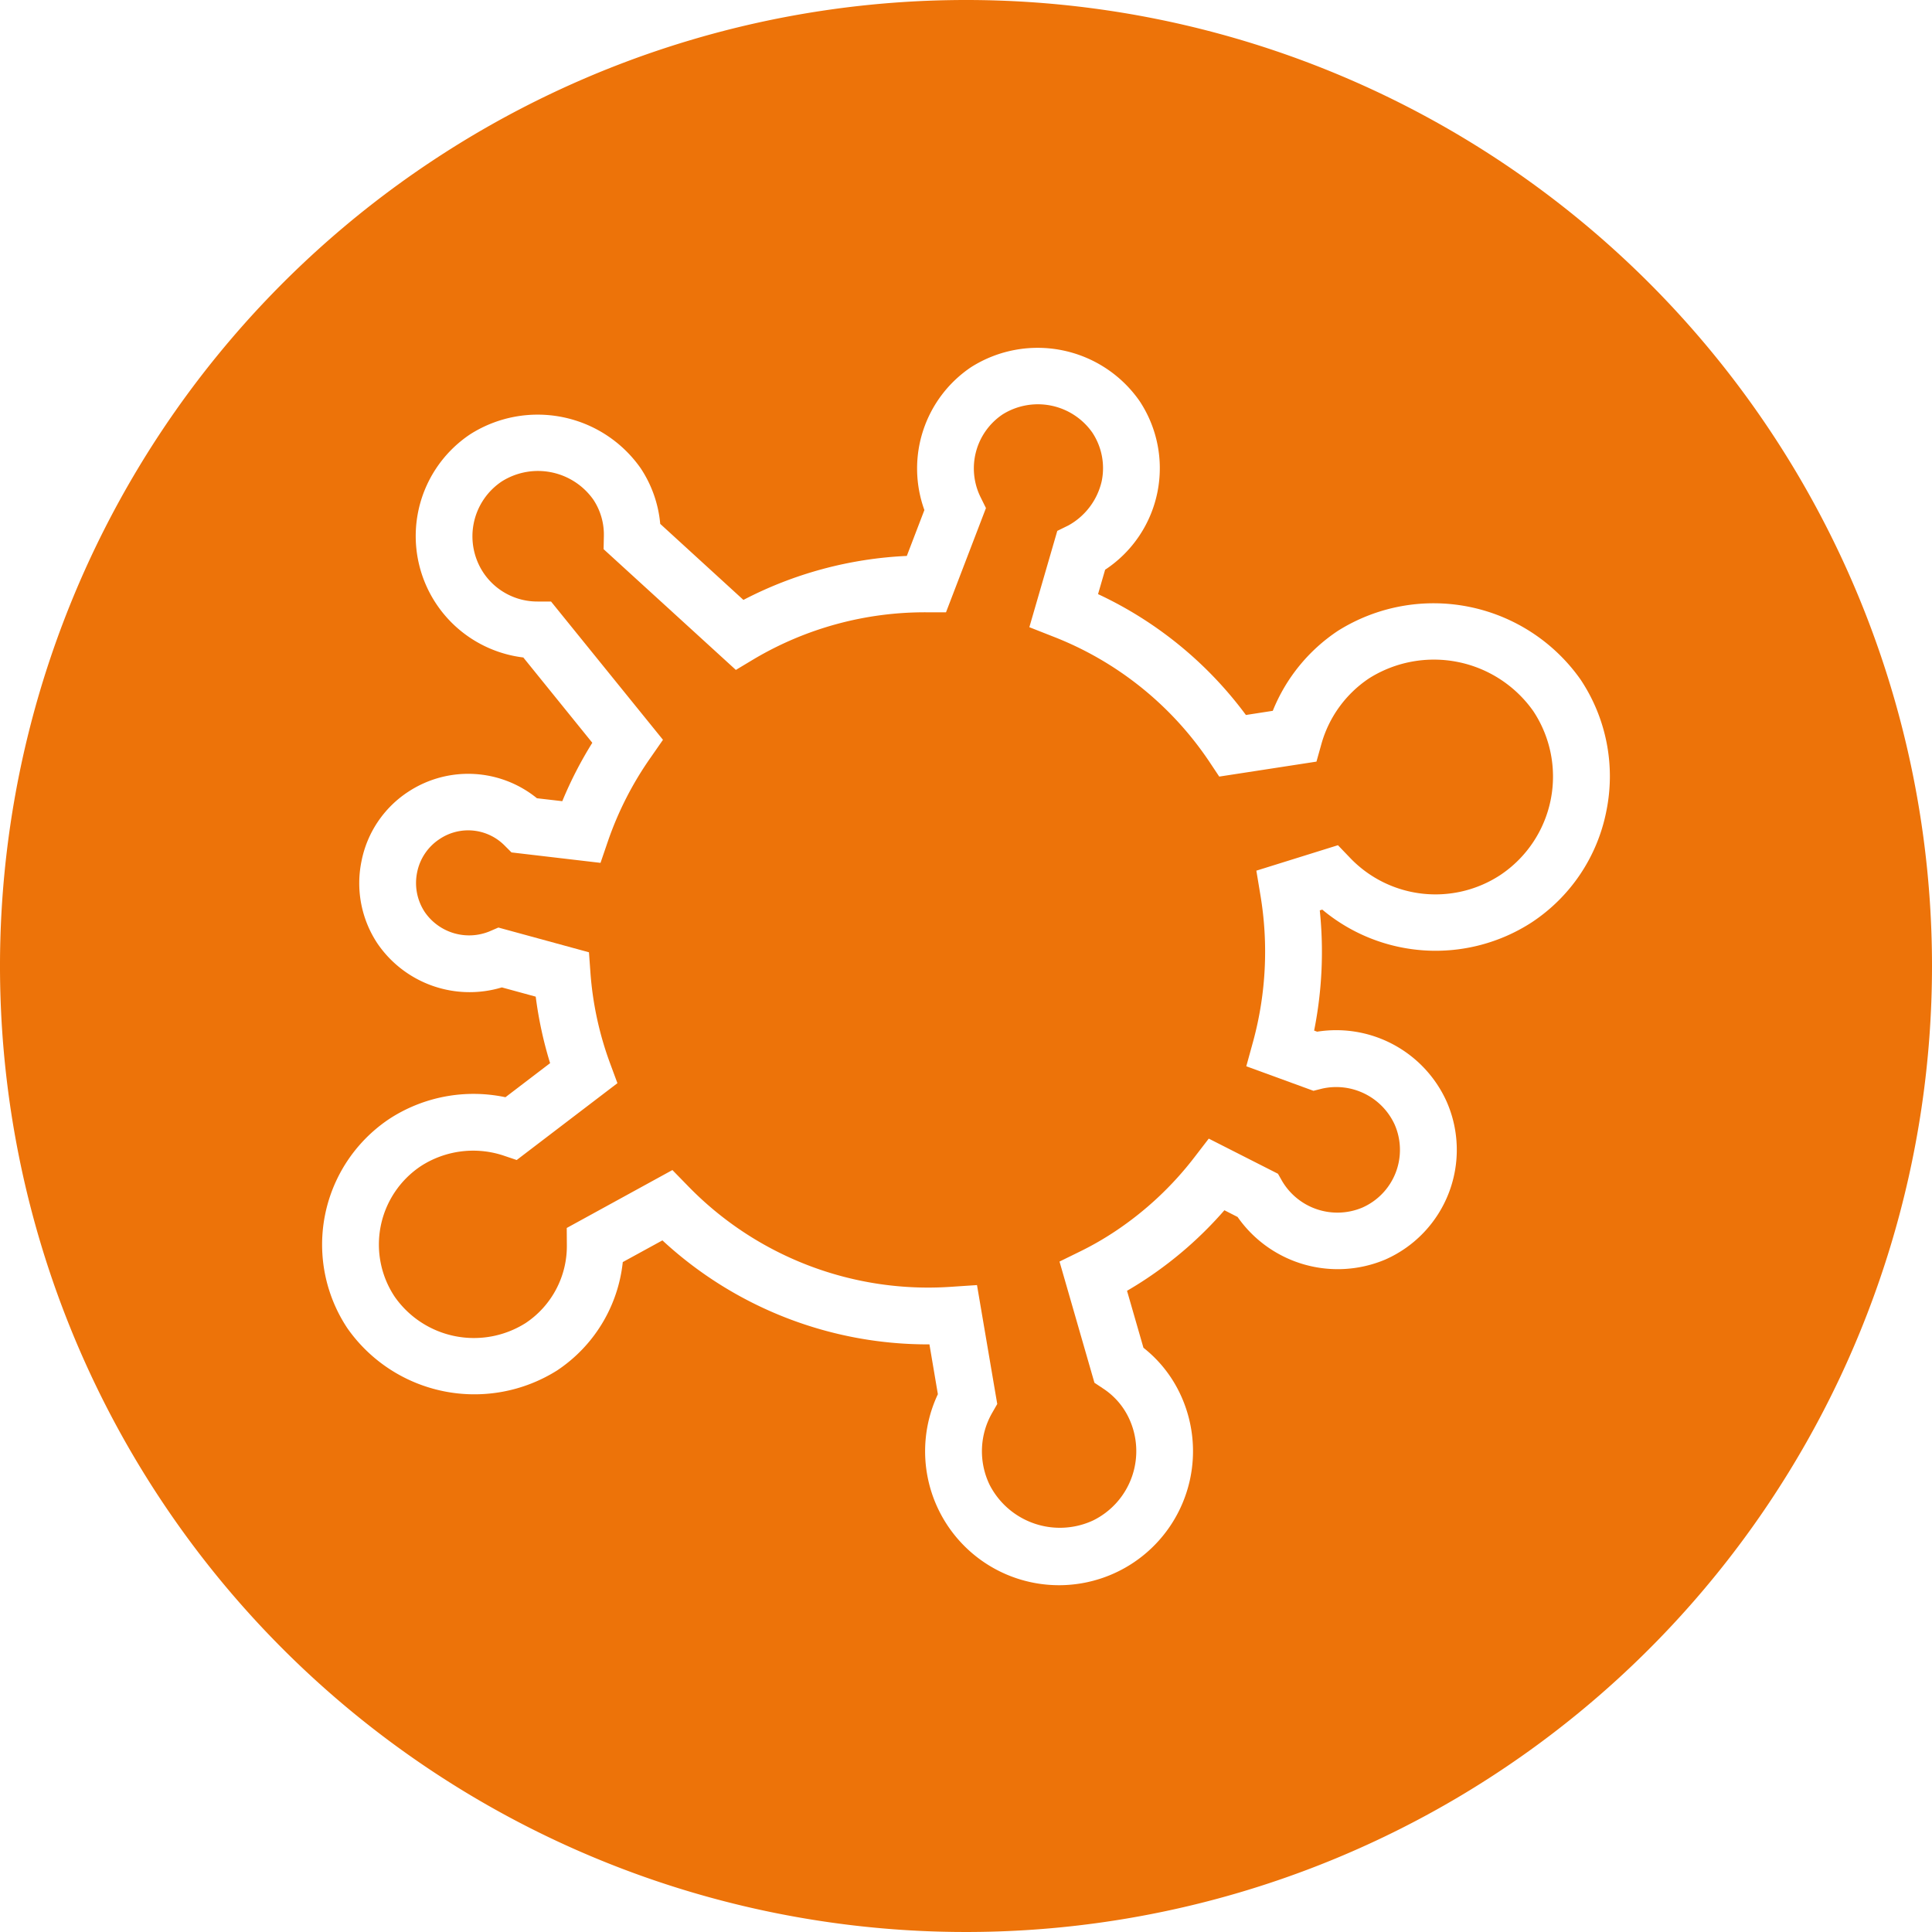
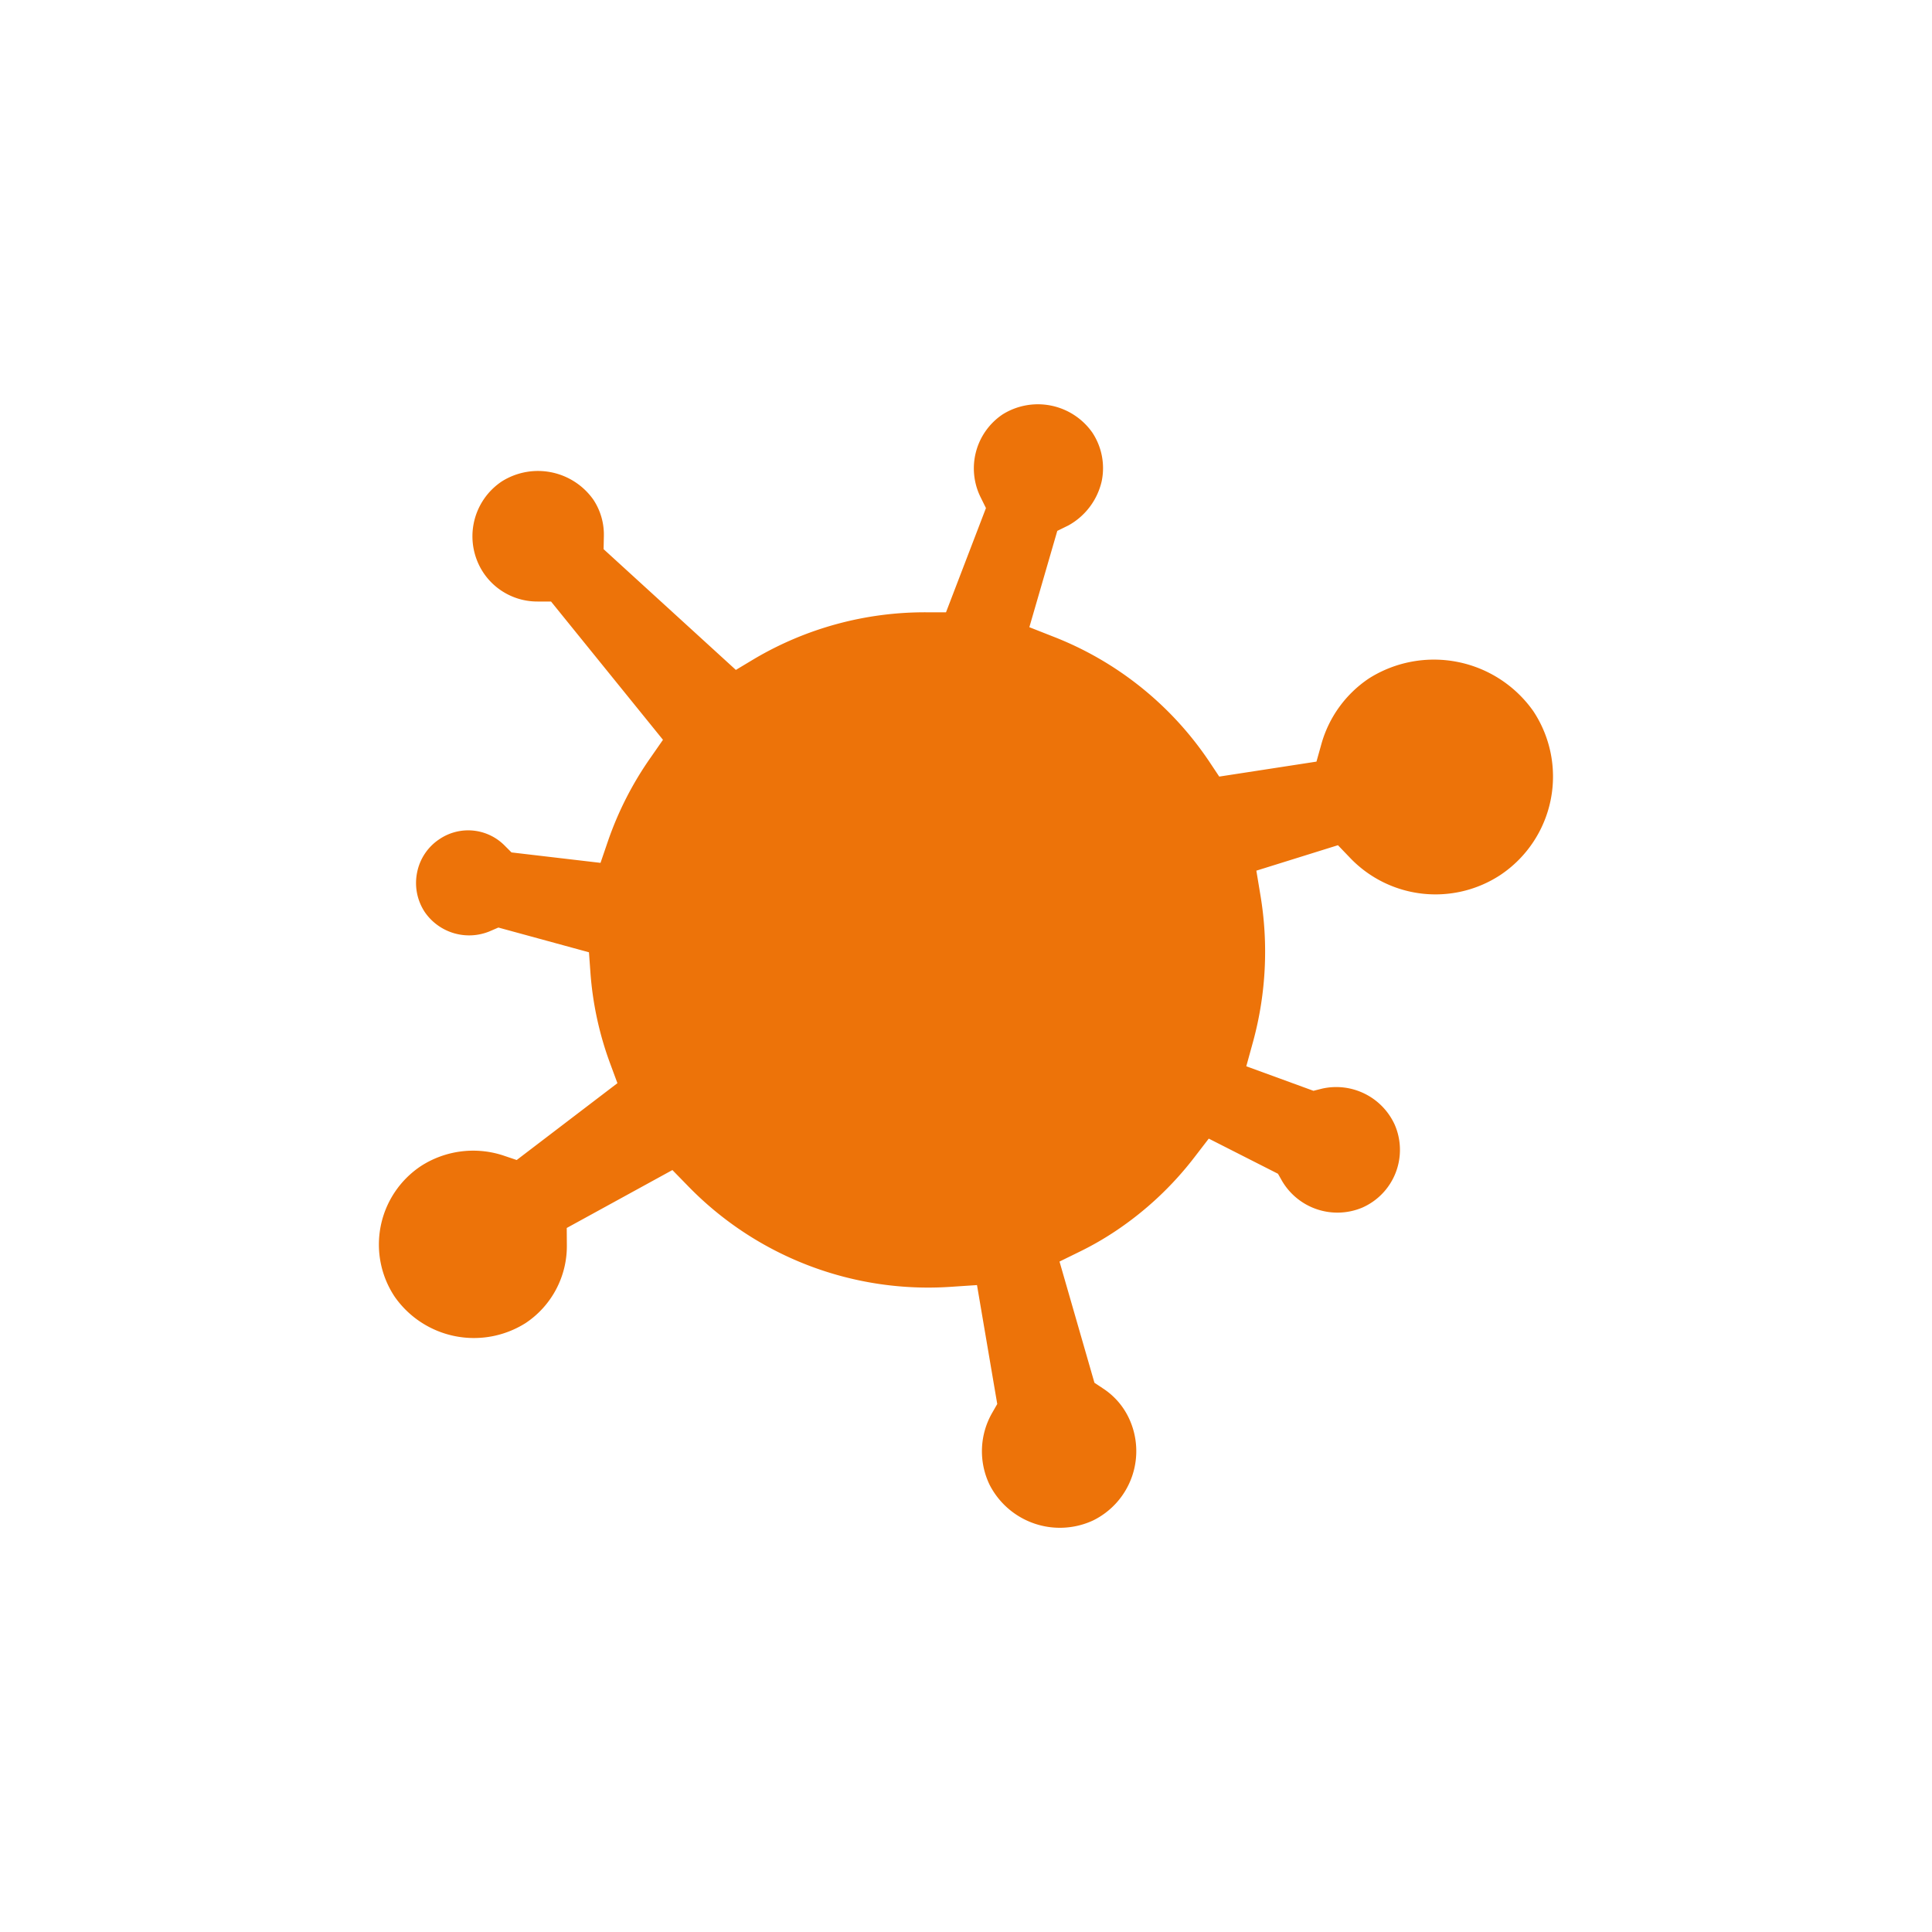
<svg xmlns="http://www.w3.org/2000/svg" viewBox="0 0 52 52">
  <defs>
    <style>.a{fill:#ed7309;}</style>
  </defs>
  <title>pol-icon-membran</title>
  <path class="a" d="M36.856,18.253a3.144,3.144,0,0,0-1.29,1.771l-.133.475-2.617.403-.27-.406a8.973,8.973,0,0,0-4.193-3.36l-.648-.255.752-2.592.303-.149a1.824,1.824,0,0,0,.894-1.196,1.735,1.735,0,0,0-.257-1.306,1.791,1.791,0,0,0-2.412-.484,1.75,1.75,0,0,0-.596,2.221l.148.3L25.462,16.48h-.525a9.027,9.027,0,0,0-4.643,1.258l-.488.293-3.56-3.25.007-.348a1.703,1.703,0,0,0-.281-.982,1.825,1.825,0,0,0-2.462-.496A1.775,1.775,0,0,0,13.013,15.418a1.744,1.744,0,0,0,1.454.772h.364l3.013,3.722-.328.472A9.028,9.028,0,0,0,16.363,22.639l-.2.585-2.396-.281-.188-.188a1.38,1.38,0,0,0-1.747-.172,1.397,1.397,0,0,0-.605.897,1.418,1.418,0,0,0,.209,1.073,1.449,1.449,0,0,0,1.732.518l.246-.106,2.438.666.039.54a8.907,8.907,0,0,0,.531,2.453l.196.53-2.711,2.068-.385-.13a2.596,2.596,0,0,0-2.19.291,2.536,2.536,0,0,0-.708,3.52,2.603,2.603,0,0,0,3.522.708,2.489,2.489,0,0,0,1.111-2.105l-.003-.455,2.844-1.559.405.415a9.013,9.013,0,0,0,7.103,2.727l.69-.046.545,3.201-.137.239a2.075,2.075,0,0,0-.067,1.939,2.125,2.125,0,0,0,2.78.958,2.079,2.079,0,0,0,.958-2.775,1.939,1.939,0,0,0-.685-.778l-.233-.155-.94-3.262.575-.282a8.255,8.255,0,0,0,.926-.534A8.918,8.918,0,0,0,32.147,31.149l.387-.503,1.863.946.113.199a1.728,1.728,0,0,0,2.156.712,1.698,1.698,0,0,0,.87-2.238,1.73,1.73,0,0,0-1.954-.964l-.23.058-1.808-.66.187-.679a9.208,9.208,0,0,0,.193-3.929l-.109-.657,2.196-.685.328.342a3.18,3.18,0,0,0,4.043.46,3.187,3.187,0,0,0,.887-4.411A3.274,3.274,0,0,0,36.856,18.253Z" />
-   <path class="a" d="M26,0A26,26,0,1,0,52,26,25.999,25.999,0,0,0,26,0ZM43.235,21.832a4.663,4.663,0,0,1-2.006,2.992,4.756,4.756,0,0,1-5.64-.342l-.067.021a10.815,10.815,0,0,1-.152,3.235l.081.03a3.26,3.26,0,0,1,3.484,1.878A3.226,3.226,0,0,1,37.287,33.9a3.289,3.289,0,0,1-3.977-1.145l-.355-.181a10.434,10.434,0,0,1-2.091,1.838c-.173.115-.349.225-.53.33l.442,1.533a3.454,3.454,0,0,1,.973,1.211,3.607,3.607,0,0,1-3.241,5.18,3.605,3.605,0,0,1-3.265-5.141l-.227-1.341h-.015A10.514,10.514,0,0,1,17.829,33.385l-1.067.584a4.007,4.007,0,0,1-1.768,2.917,4.176,4.176,0,0,1-5.642-1.133,4.067,4.067,0,0,1,1.133-5.642,4.152,4.152,0,0,1,3.119-.579l1.202-.917a10.637,10.637,0,0,1-.387-1.79l-.912-.249a3.004,3.004,0,0,1-3.344-1.176,2.931,2.931,0,0,1-.434-2.217,2.898,2.898,0,0,1,1.257-1.871,2.934,2.934,0,0,1,3.466.173l.682.079a10.645,10.645,0,0,1,.808-1.572l-1.857-2.296a3.292,3.292,0,0,1-1.421-6.013,3.385,3.385,0,0,1,4.582.923,3.227,3.227,0,0,1,.524,1.494l2.239,2.047a10.55,10.55,0,0,1,4.398-1.184l.473-1.235a3.286,3.286,0,0,1,1.257-3.846,3.344,3.344,0,0,1,4.532.908,3.272,3.272,0,0,1-.906,4.532l-.018.011-.191.658a10.446,10.446,0,0,1,3.98,3.253l.723-.112a4.681,4.681,0,0,1,1.753-2.153,4.839,4.839,0,0,1,6.531,1.311A4.689,4.689,0,0,1,43.235,21.832Z" />
</svg>